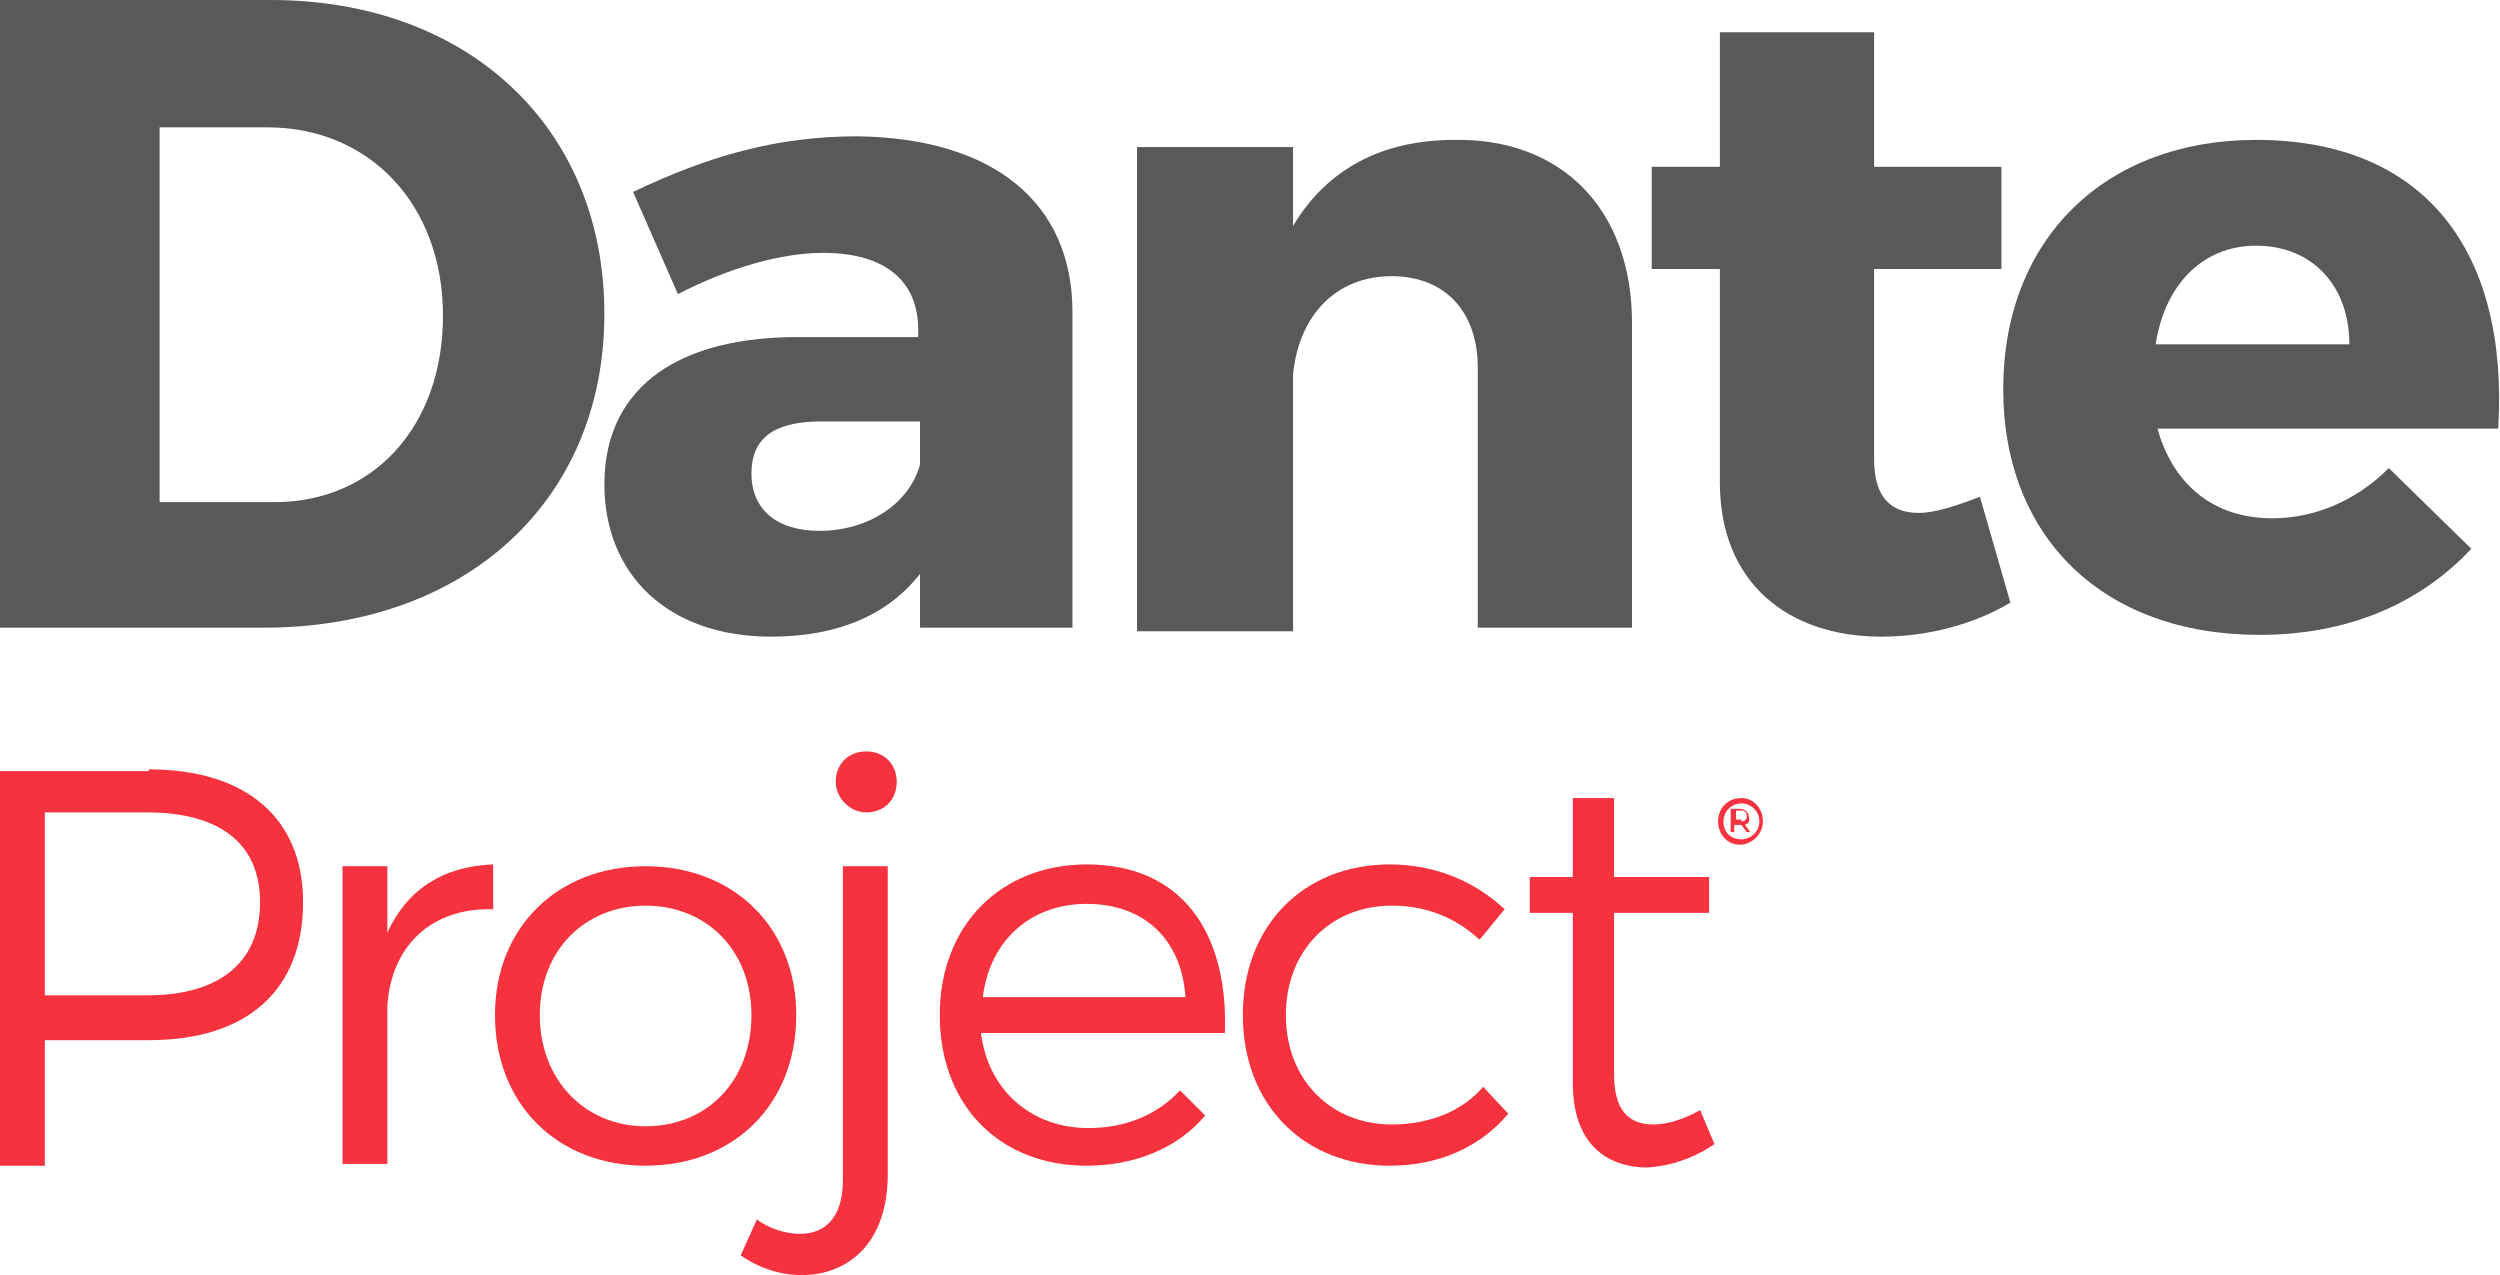
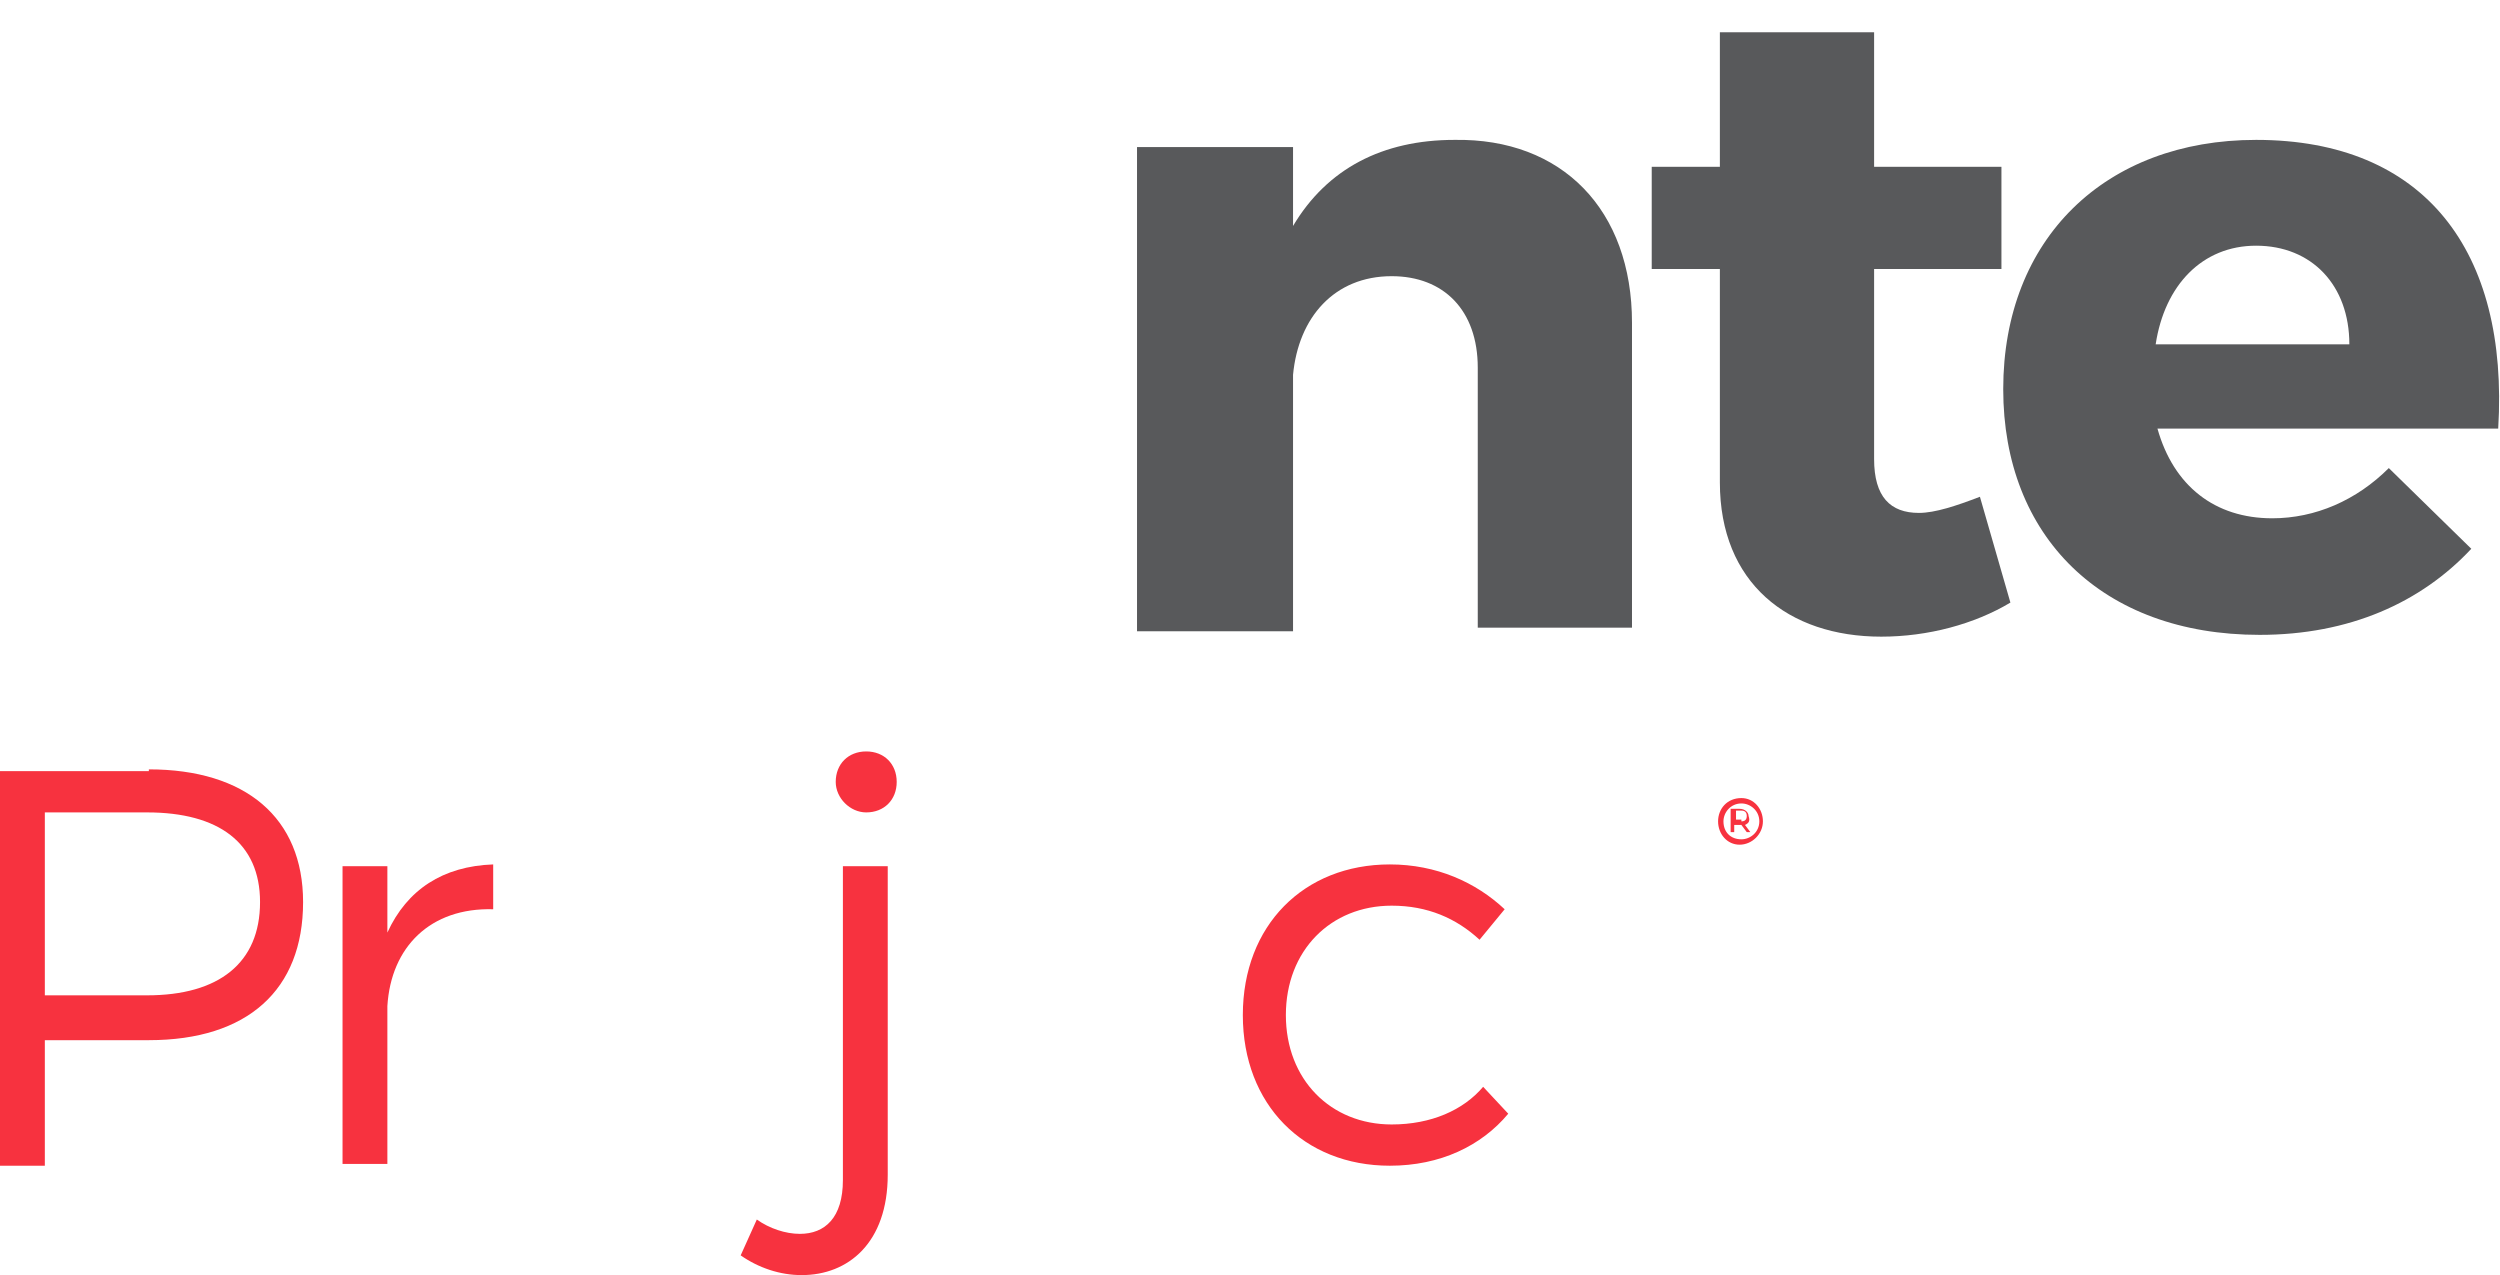
<svg xmlns="http://www.w3.org/2000/svg" viewBox="0 0 139.4 71.1">
-   <path d="m15.1 0c11 0 18.6 7.1 18.6 17.5s-7.7 17.5-19 17.5h-14.7v-35zm-6.2 28h6.4c5.5 0 9.4-4.2 9.4-10.4s-4.1-10.5-9.8-10.5h-6z" fill="#58595b" />
-   <path d="m59.8 17.4v17.6h-8.5v-3c-1.8 2.3-4.6 3.5-8.3 3.5-5.8 0-9.3-3.5-9.3-8.5 0-5.1 3.7-8.1 10.4-8.2h7.1v-.4c0-2.7-1.8-4.3-5.3-4.3-2.3 0-5.2.8-8.1 2.3l-2.5-5.7c4.2-2 8-3.1 12.5-3.1 7.6.1 12 3.7 12 9.8zm-8.5 8.5v-2.4h-5.5c-2.6 0-3.9.9-3.9 2.9s1.4 3.2 3.8 3.2c2.7 0 5-1.5 5.6-3.7z" fill="#58595b" />
  <path d="m91 18v17h-8.6v-14.5c0-3.2-1.9-5.1-4.8-5.1-3.2 0-5.2 2.3-5.5 5.5v14.3h-8.7v-27h8.7v4.4c1.9-3.2 5-4.8 9-4.8 6-.1 9.9 3.9 9.9 10.2z" fill="#58595b" />
  <path d="m112.1 33.6c-2 1.2-4.6 1.9-7.2 1.9-5.2 0-9-3-9-8.6v-11.9h-3.8v-5.7h3.8v-7.5h8.6v7.5h7.1v5.7h-7.1v10.6c0 2.1.9 3 2.5 3 .9 0 2.1-.4 3.4-.9z" fill="#58595b" />
  <path d="m139.3 23.9h-19c.9 3.2 3.2 5 6.4 5 2.4 0 4.7-1 6.5-2.8l4.6 4.5c-2.8 3-6.8 4.8-11.8 4.8-8.8 0-14.3-5.5-14.3-13.7 0-8.4 5.7-13.9 14.1-13.9 9.4 0 14.1 6.2 13.5 16.1zm-8.3-4.7c0-3.3-2.1-5.5-5.2-5.5-3 0-5.1 2.2-5.6 5.5z" fill="#58595b" />
  <g fill="#f7323f">
    <path d="m8.3 42.9c5.4 0 8.6 2.7 8.6 7.4 0 4.9-3.1 7.7-8.6 7.7h-5.8v7h-2.5v-22h8.3zm-5.8 12.6h5.7c4 0 6.3-1.8 6.3-5.2 0-3.3-2.3-5-6.3-5h-5.7z" />
    <path d="m21.6 52c1.1-2.4 3.1-3.7 5.9-3.8v2.5c-3.5-.1-5.7 2.1-5.9 5.4v8.8h-2.5v-16.6h2.5z" />
-     <path d="m44.4 56.6c0 5-3.5 8.4-8.4 8.4s-8.4-3.4-8.4-8.4c0-4.9 3.5-8.3 8.4-8.3s8.4 3.4 8.4 8.3zm-14.3 0c0 3.6 2.5 6.2 5.9 6.2s5.9-2.5 5.9-6.2c0-3.6-2.5-6.1-5.9-6.1s-5.9 2.5-5.9 6.1z" />
    <path d="m49.5 65.5c0 3.8-2.2 5.6-4.8 5.6-1.2 0-2.4-.4-3.4-1.1l.9-2c.7.5 1.6.8 2.4.8 1.4 0 2.4-.9 2.4-3v-17.5h2.5zm.5-21.9c0 1-.7 1.7-1.7 1.7-.9 0-1.7-.8-1.7-1.7 0-1 .7-1.7 1.7-1.7s1.7.7 1.7 1.7z" />
-     <path d="m68.3 57.6h-13.6c.4 3.2 2.8 5.3 6 5.3 2 0 3.8-.7 5.1-2.1l1.4 1.4c-1.5 1.8-3.9 2.8-6.6 2.8-4.9 0-8.2-3.4-8.2-8.4s3.4-8.4 8.2-8.4c5.3 0 7.9 3.8 7.7 9.4zm-2.2-2c-.2-3.2-2.3-5.2-5.5-5.2-3.1 0-5.4 2-5.8 5.2z" />
    <path d="m83.9 50.7-1.4 1.7c-1.3-1.2-2.9-1.9-4.9-1.9-3.4 0-5.9 2.5-5.9 6.1s2.5 6.1 5.9 6.1c2.2 0 4-.8 5.1-2.1l1.4 1.5c-1.5 1.8-3.8 2.9-6.6 2.9-4.8 0-8.2-3.4-8.2-8.4s3.4-8.4 8.2-8.4c2.6 0 4.8 1 6.4 2.5z" />
-     <path d="m95.6 63.8c-1.2.8-2.4 1.2-3.7 1.3-2.4 0-4.2-1.4-4.2-4.7v-9.5h-2.4v-2h2.4v-4.4h2.3v4.4h5.3v2h-5.3v9c0 2 .8 2.8 2.2 2.8.8 0 1.7-.3 2.6-.8z" />
    <path d="m98.3 45.8c0 .7-.6 1.3-1.3 1.3s-1.2-.6-1.2-1.3.5-1.3 1.3-1.3c.7 0 1.2.6 1.2 1.3zm-.2 0c0-.6-.5-1-1-1-.6 0-1 .5-1 1 0 .6.4 1 1 1 .5 0 1-.4 1-1zm-.8.2.3.4h-.2l-.3-.4h-.1-.3v.4h-.2v-1.3h.5c.3 0 .5.2.5.4.1.3 0 .4-.2.5zm-.2-.2c.2 0 .3-.1.3-.3s-.1-.3-.3-.3h-.3v.5h.3z" />
  </g>
</svg>